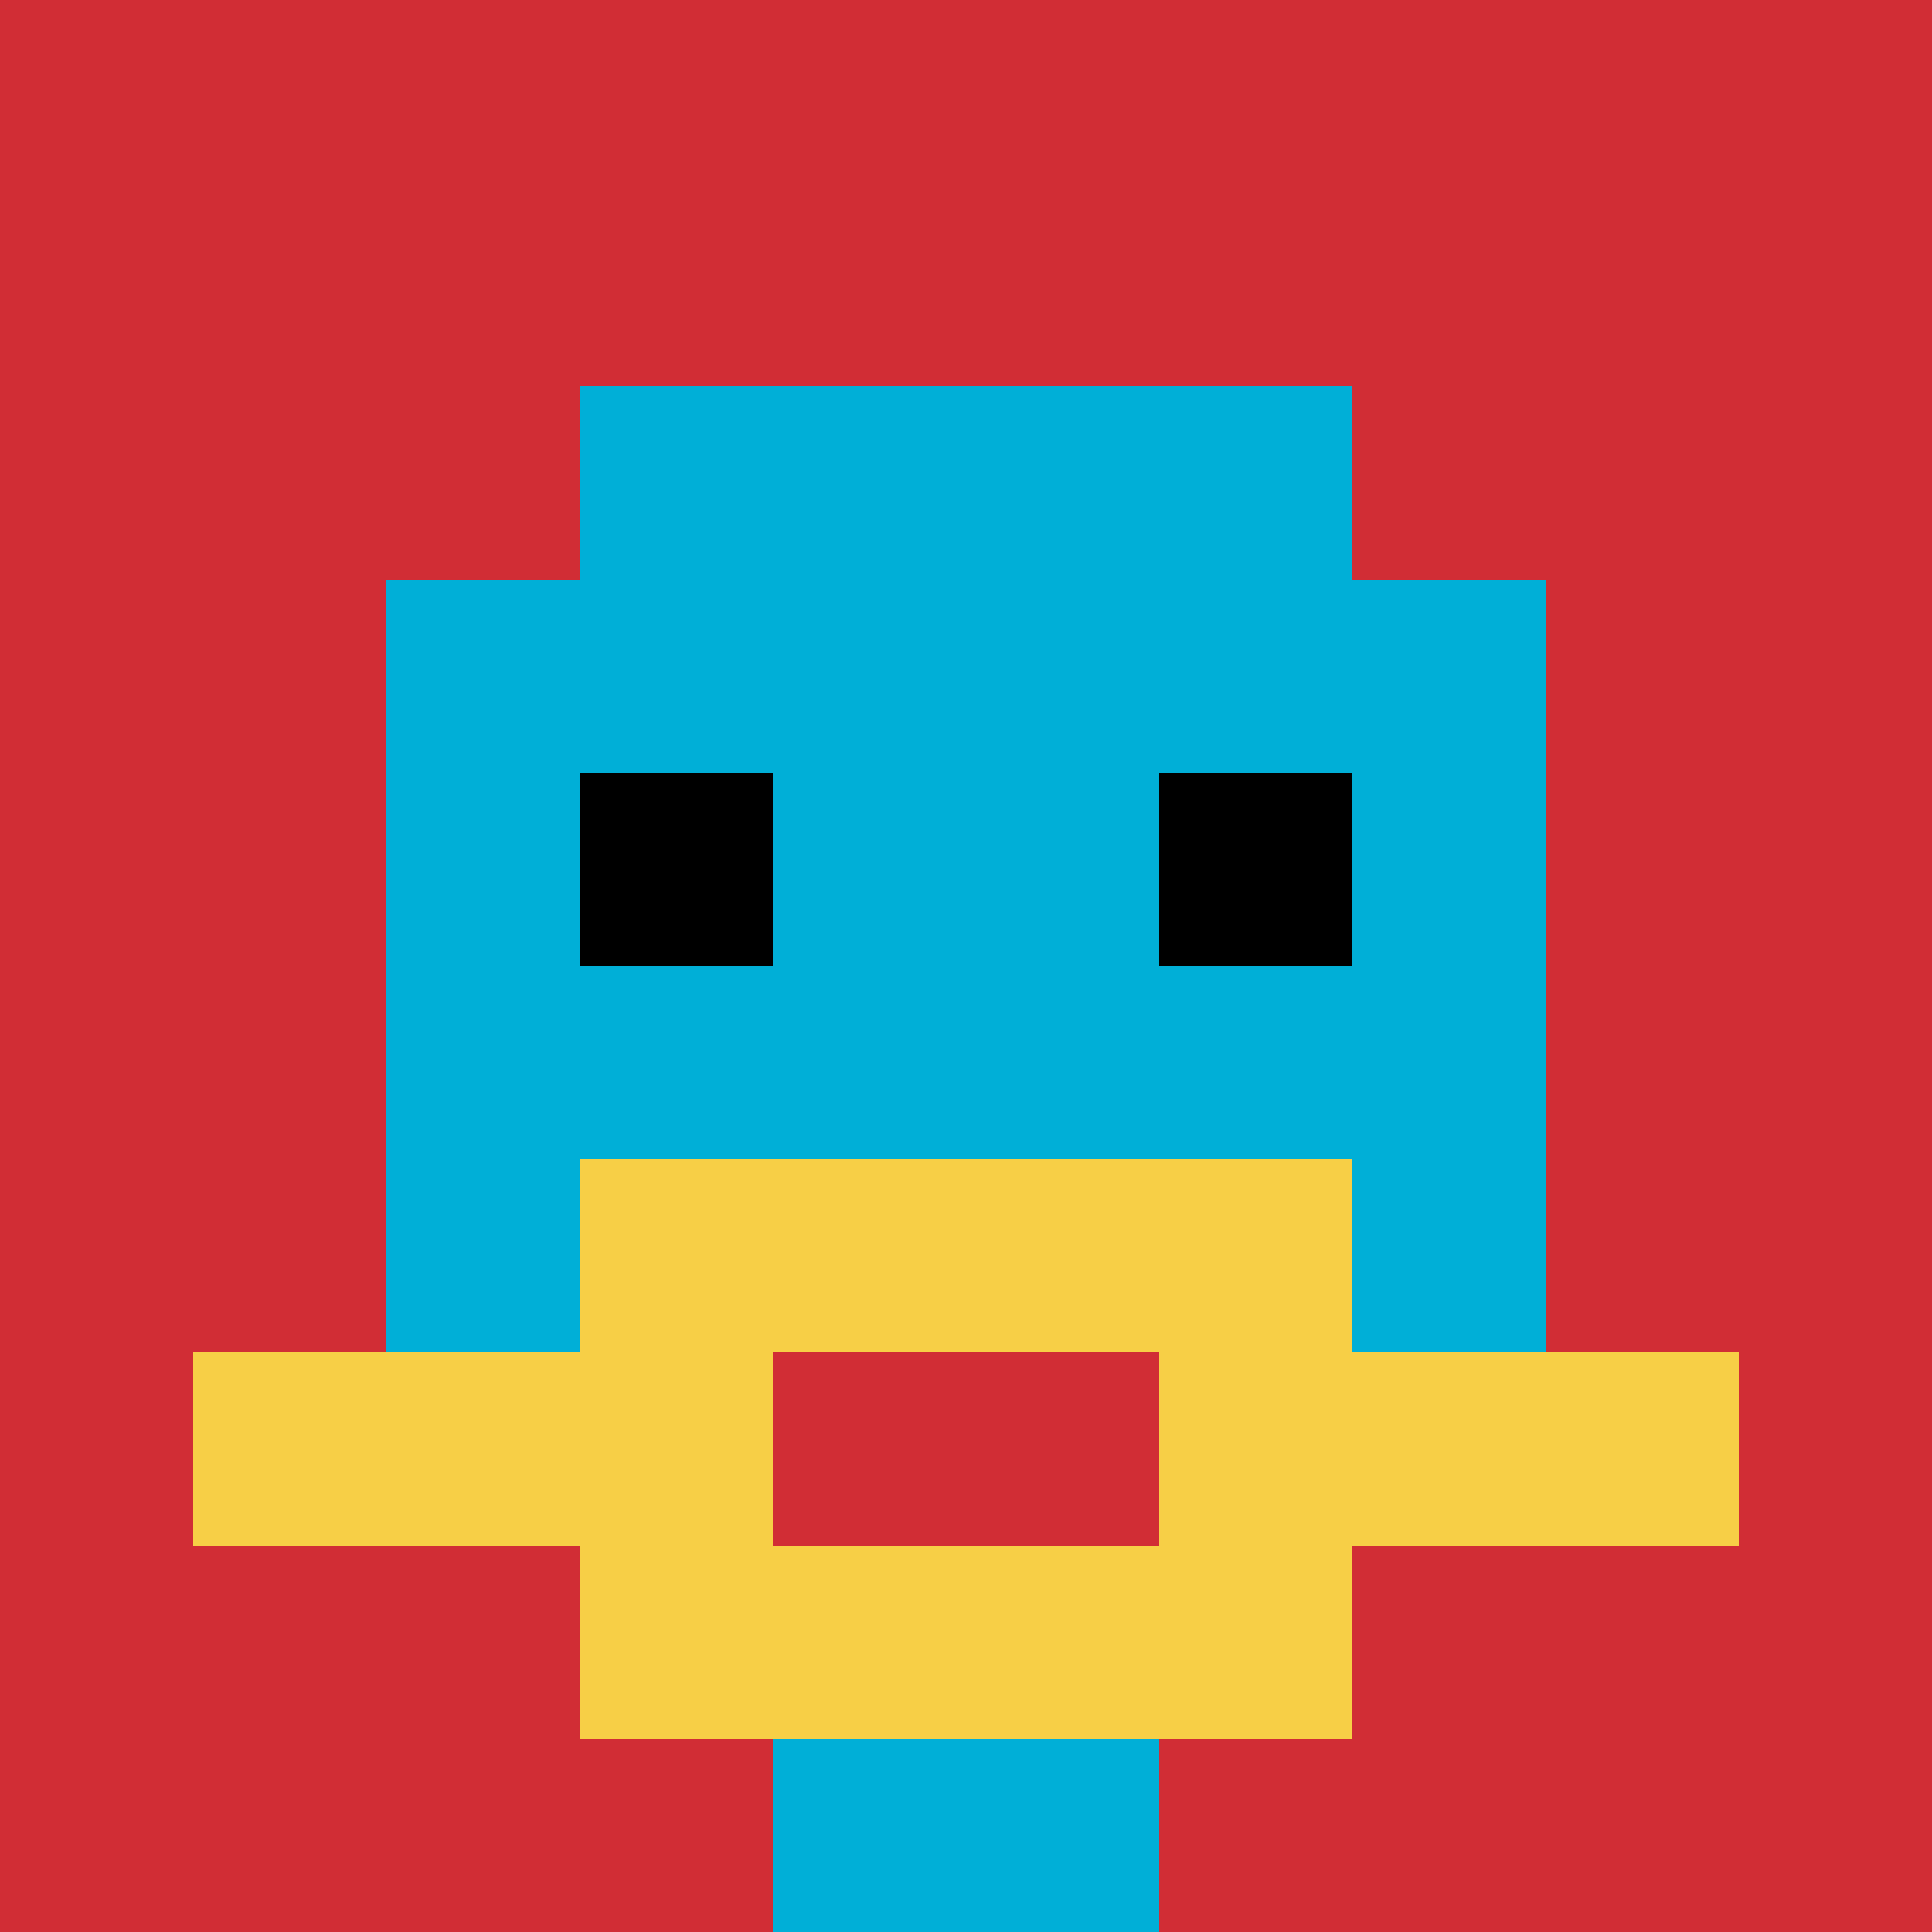
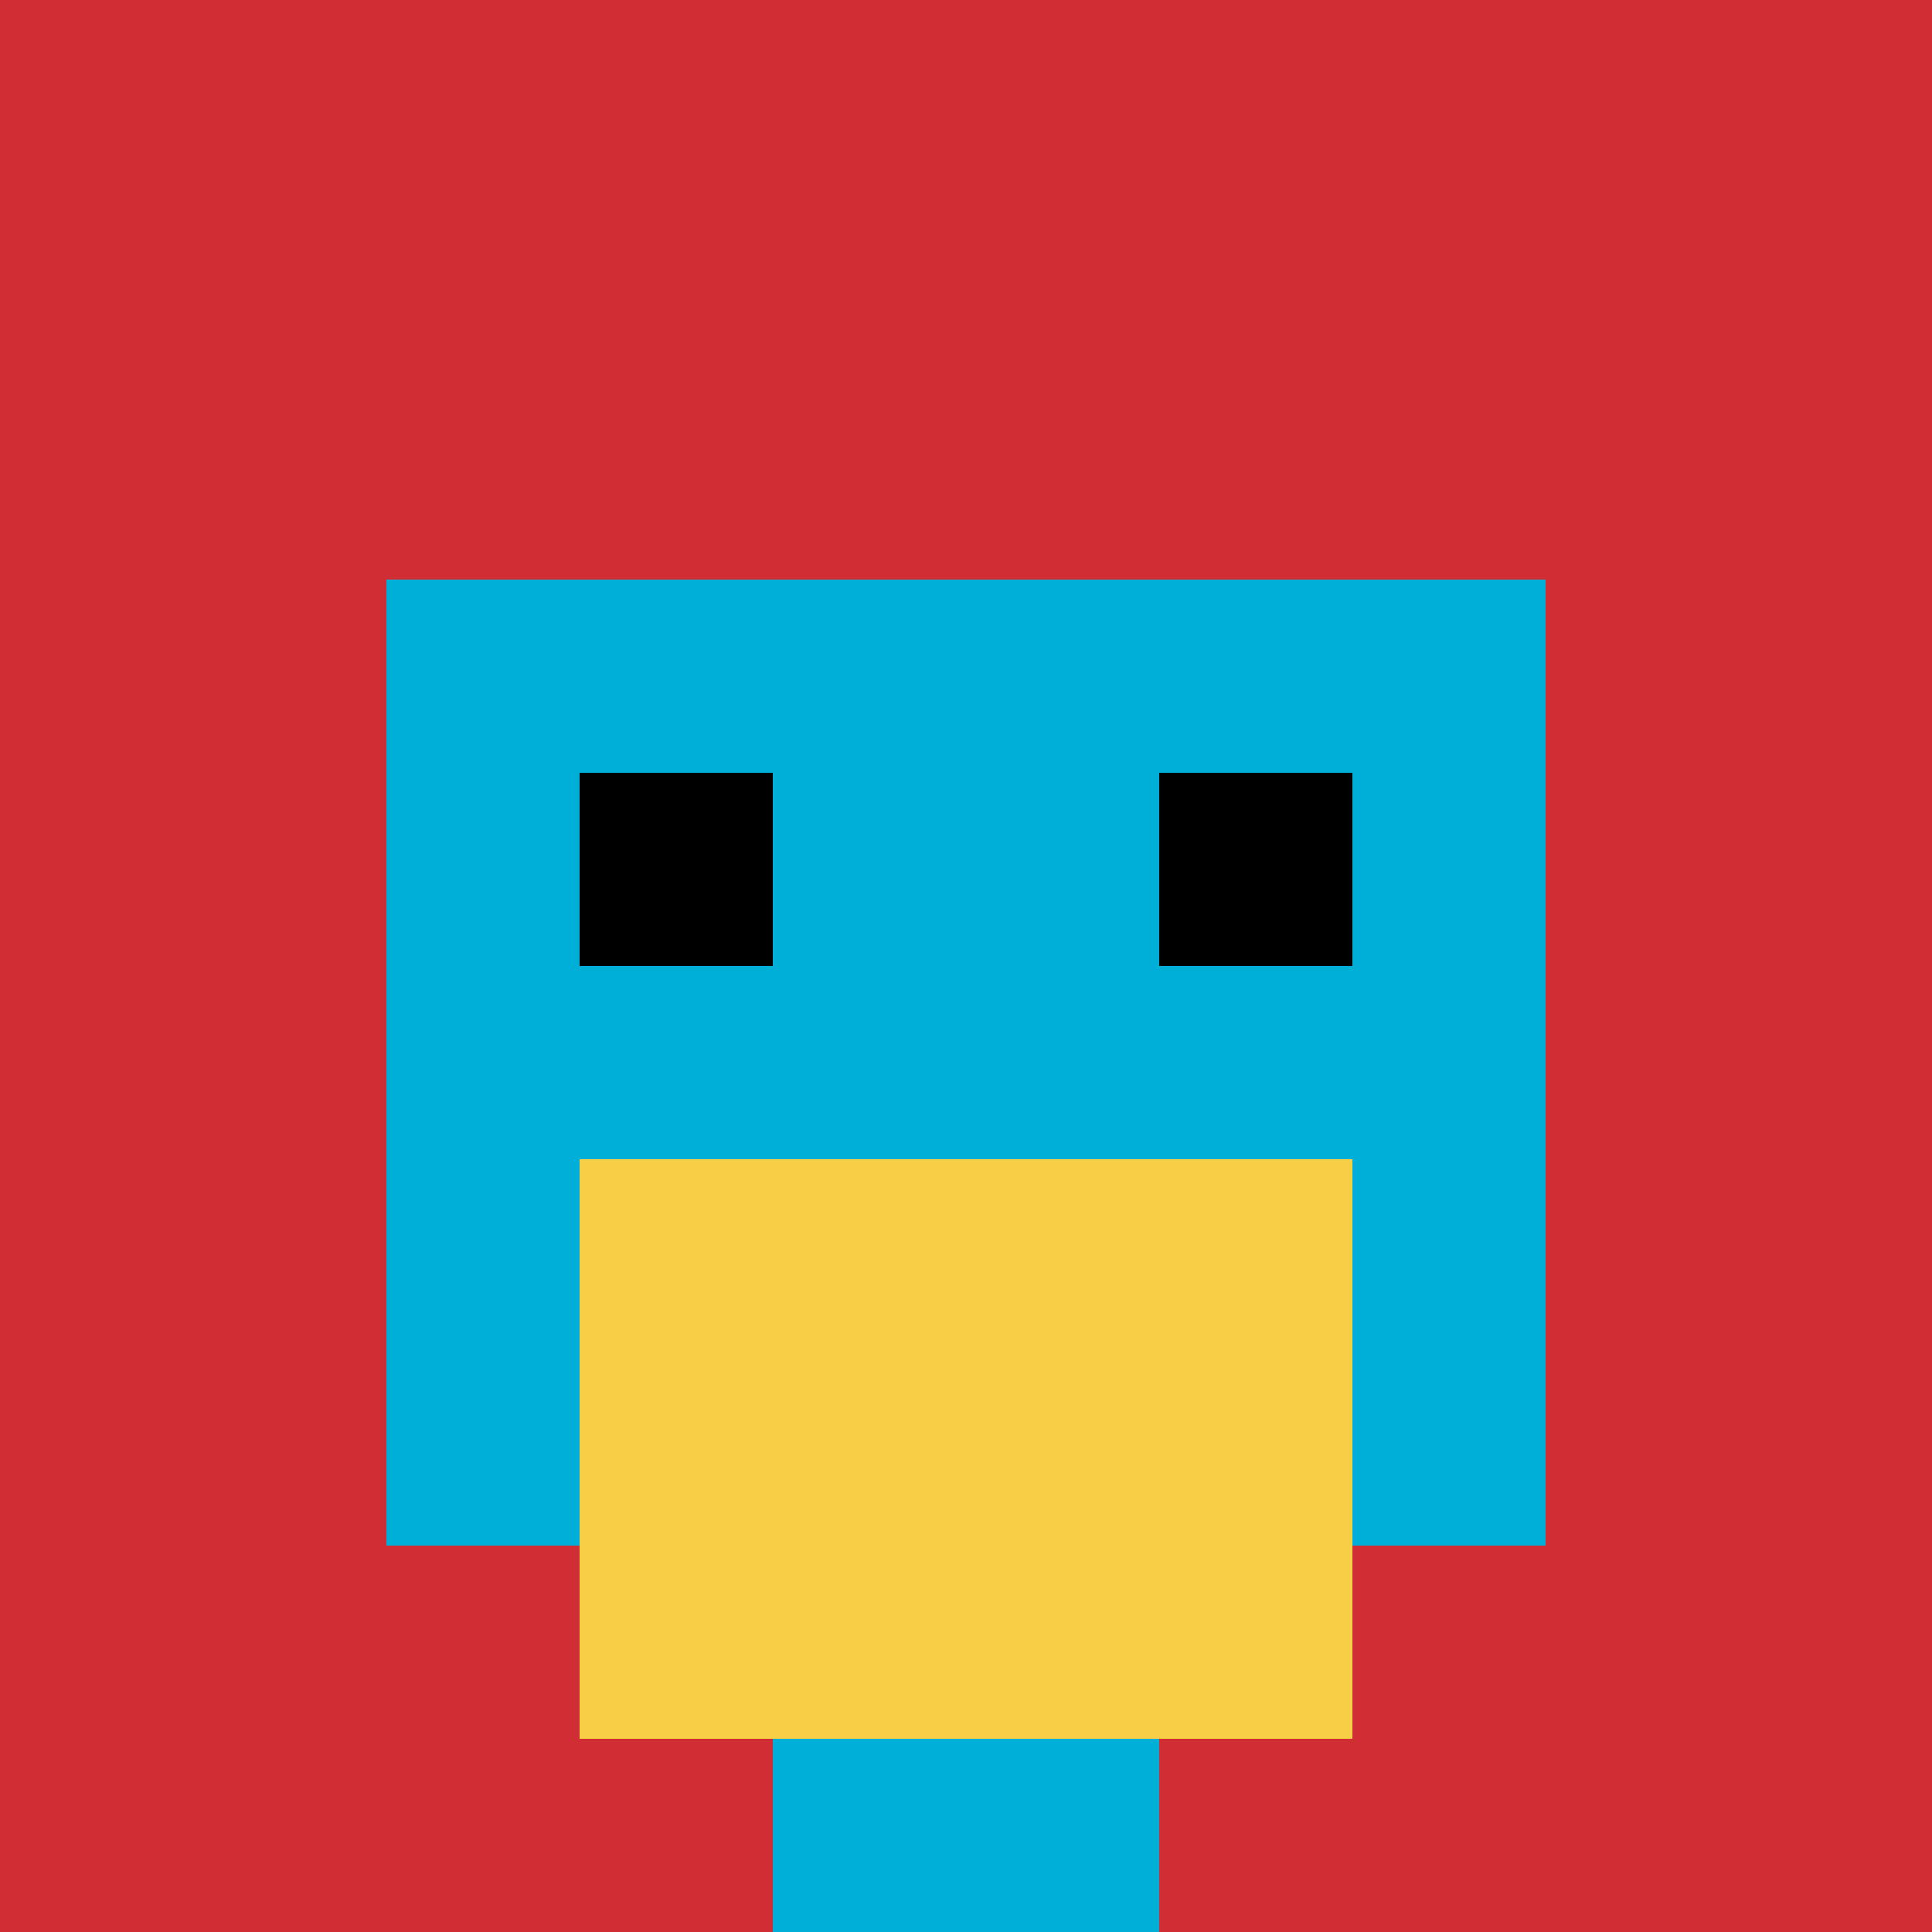
<svg xmlns="http://www.w3.org/2000/svg" version="1.1" width="857" height="857">
  <title>'goose-pfp-411336' by Dmitri Cherniak</title>
  <desc>seed=411336
backgroundColor=#c12323
padding=37
innerPadding=0
timeout=500
dimension=1
border=false
Save=function(){return n.handleSave()}
frame=39

Rendered at Wed Oct 04 2023 10:24:18 GMT+0800 (中国标准时间)
Generated in &lt;1ms
</desc>
  <defs />
-   <rect width="100%" height="100%" fill="#c12323" />
  <g>
    <g id="0-0">
      <rect x="0" y="0" height="857" width="857" fill="#D12D35" />
      <g>
-         <rect id="0-0-3-2-4-7" x="257.1" y="171.4" width="342.8" height="599.9" fill="#00AFD7" />
        <rect id="0-0-2-3-6-5" x="171.4" y="257.1" width="514.2" height="428.5" fill="#00AFD7" />
        <rect id="0-0-4-8-2-2" x="342.8" y="685.6" width="171.4" height="171.4" fill="#00AFD7" />
-         <rect id="0-0-1-7-8-1" x="85.7" y="599.9" width="685.6" height="85.7" fill="#F7CF46" />
        <rect id="0-0-3-6-4-3" x="257.1" y="514.2" width="342.8" height="257.1" fill="#F7CF46" />
-         <rect id="0-0-4-7-2-1" x="342.8" y="599.9" width="171.4" height="85.7" fill="#D12D35" />
        <rect id="0-0-3-4-1-1" x="257.1" y="342.8" width="85.7" height="85.7" fill="#000000" />
        <rect id="0-0-6-4-1-1" x="514.2" y="342.8" width="85.7" height="85.7" fill="#000000" />
      </g>
      <rect x="0" y="0" stroke="white" stroke-width="0" height="857" width="857" fill="none" />
    </g>
  </g>
</svg>